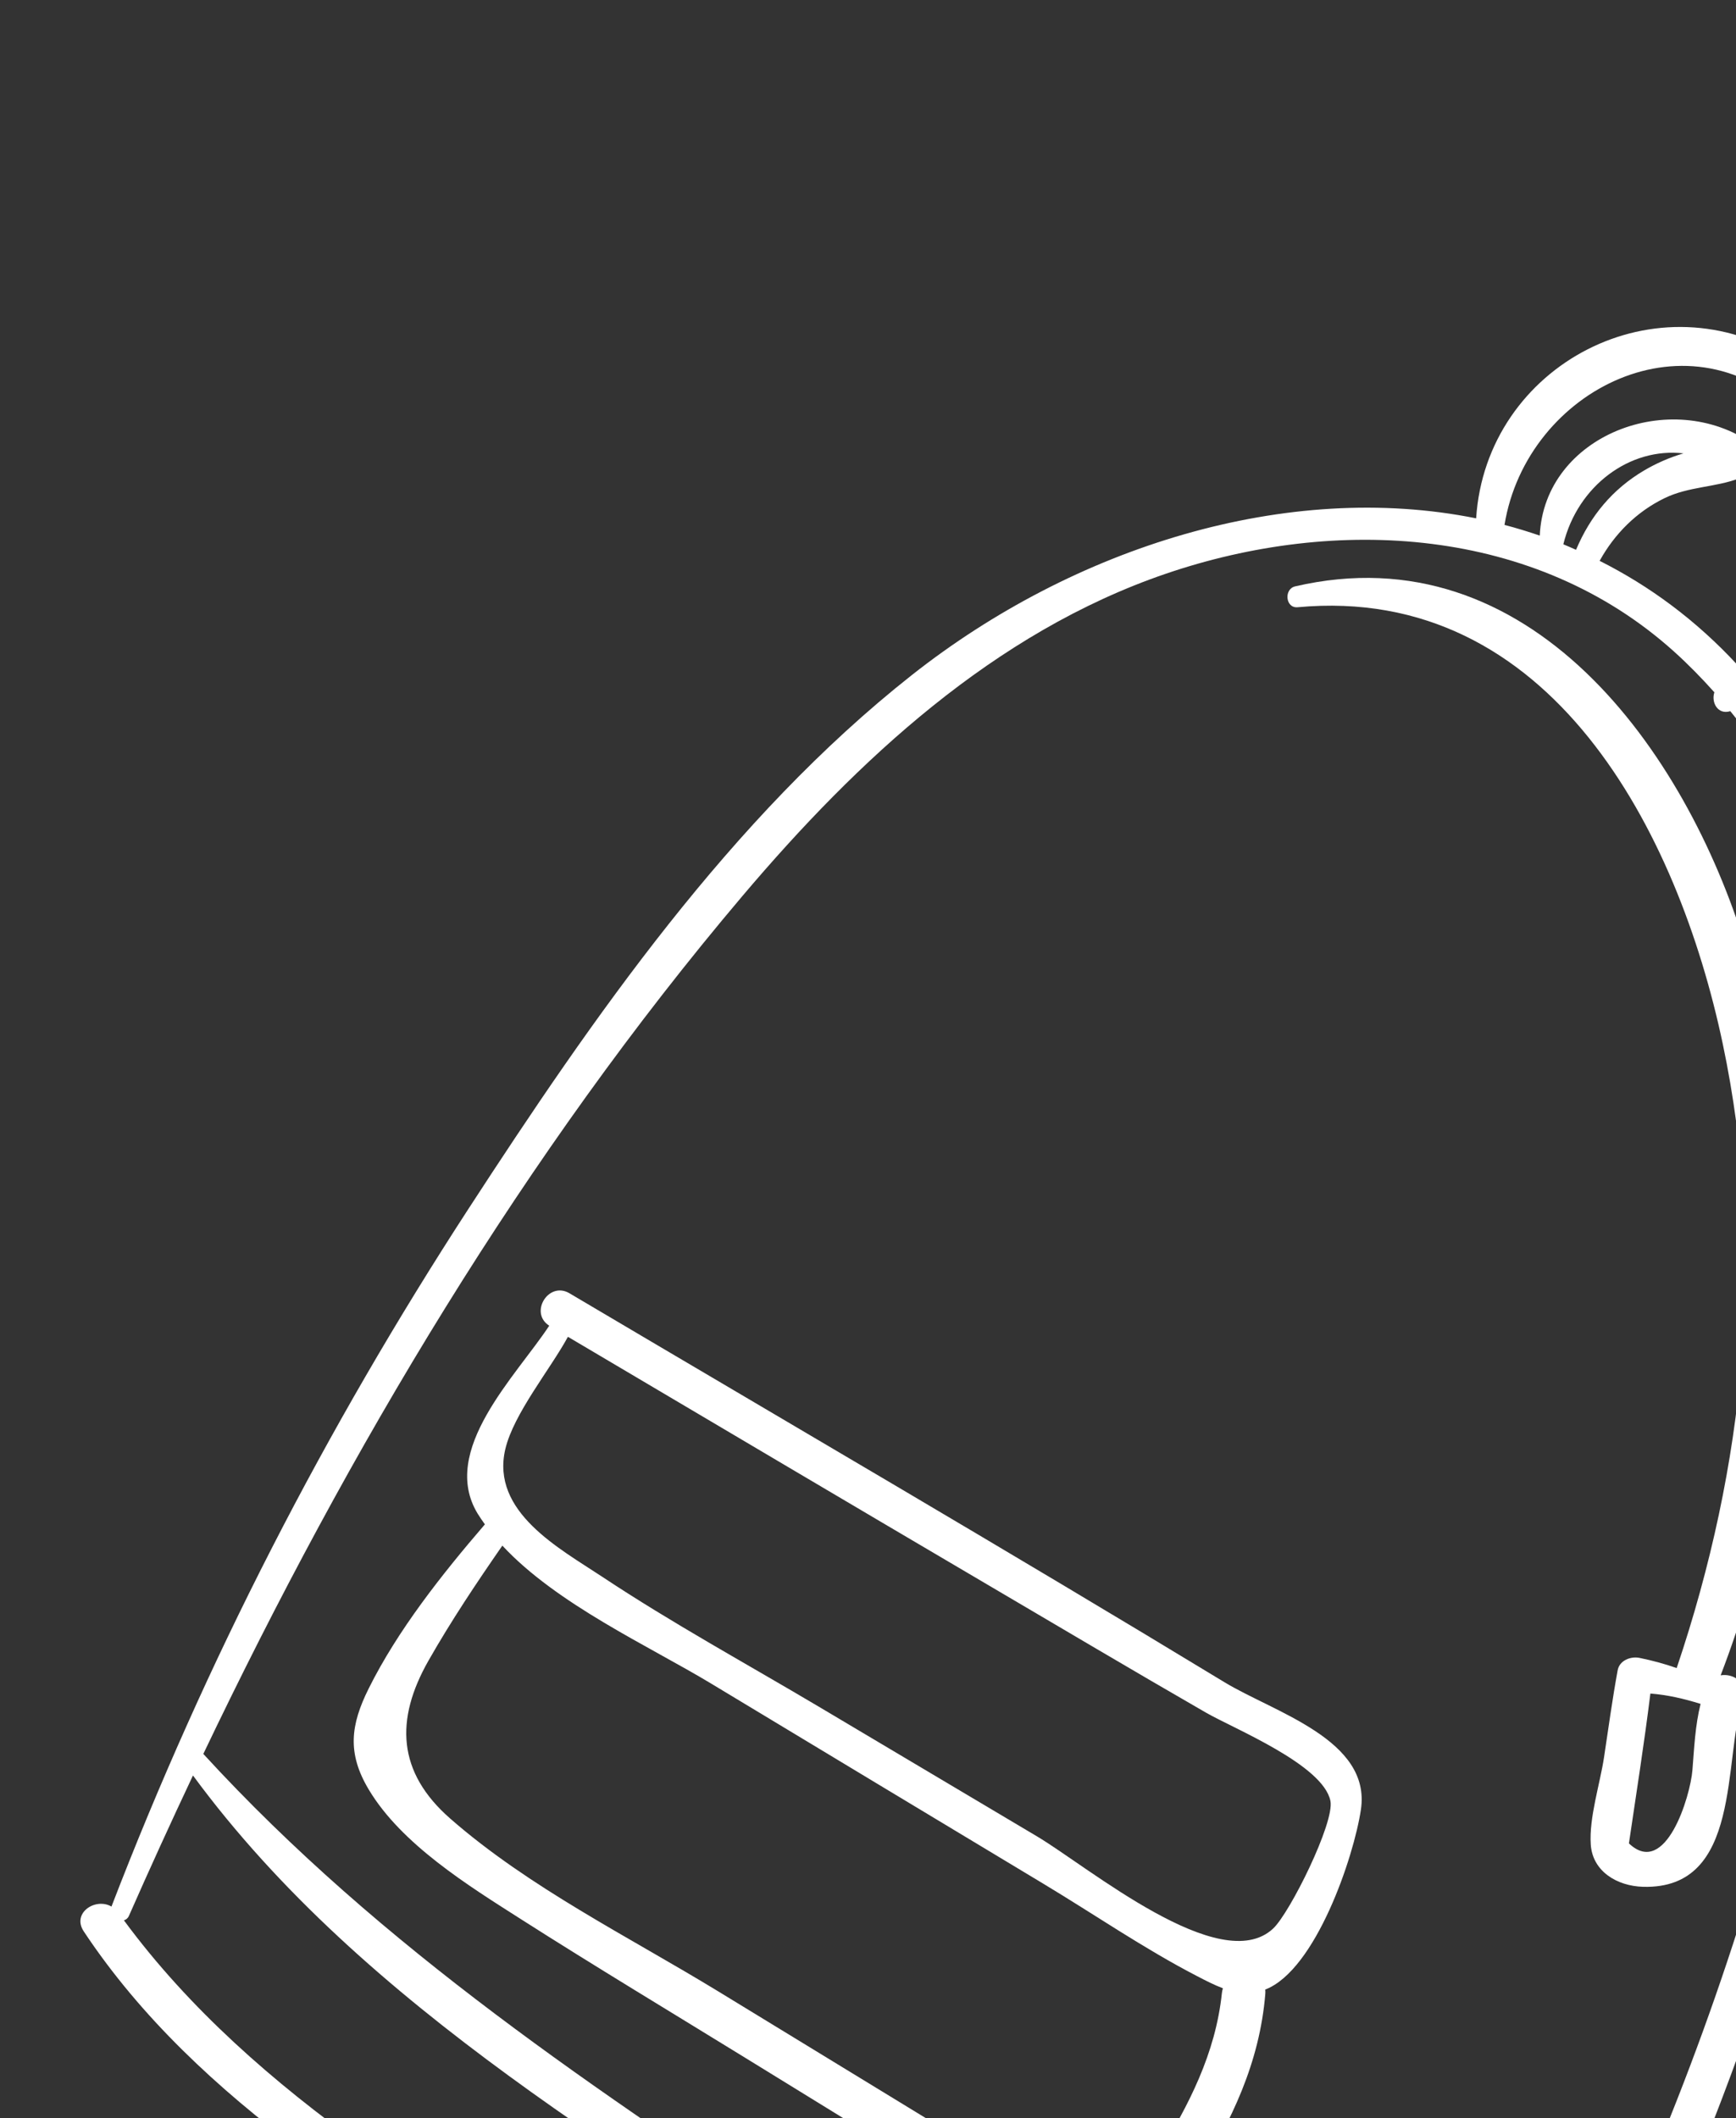
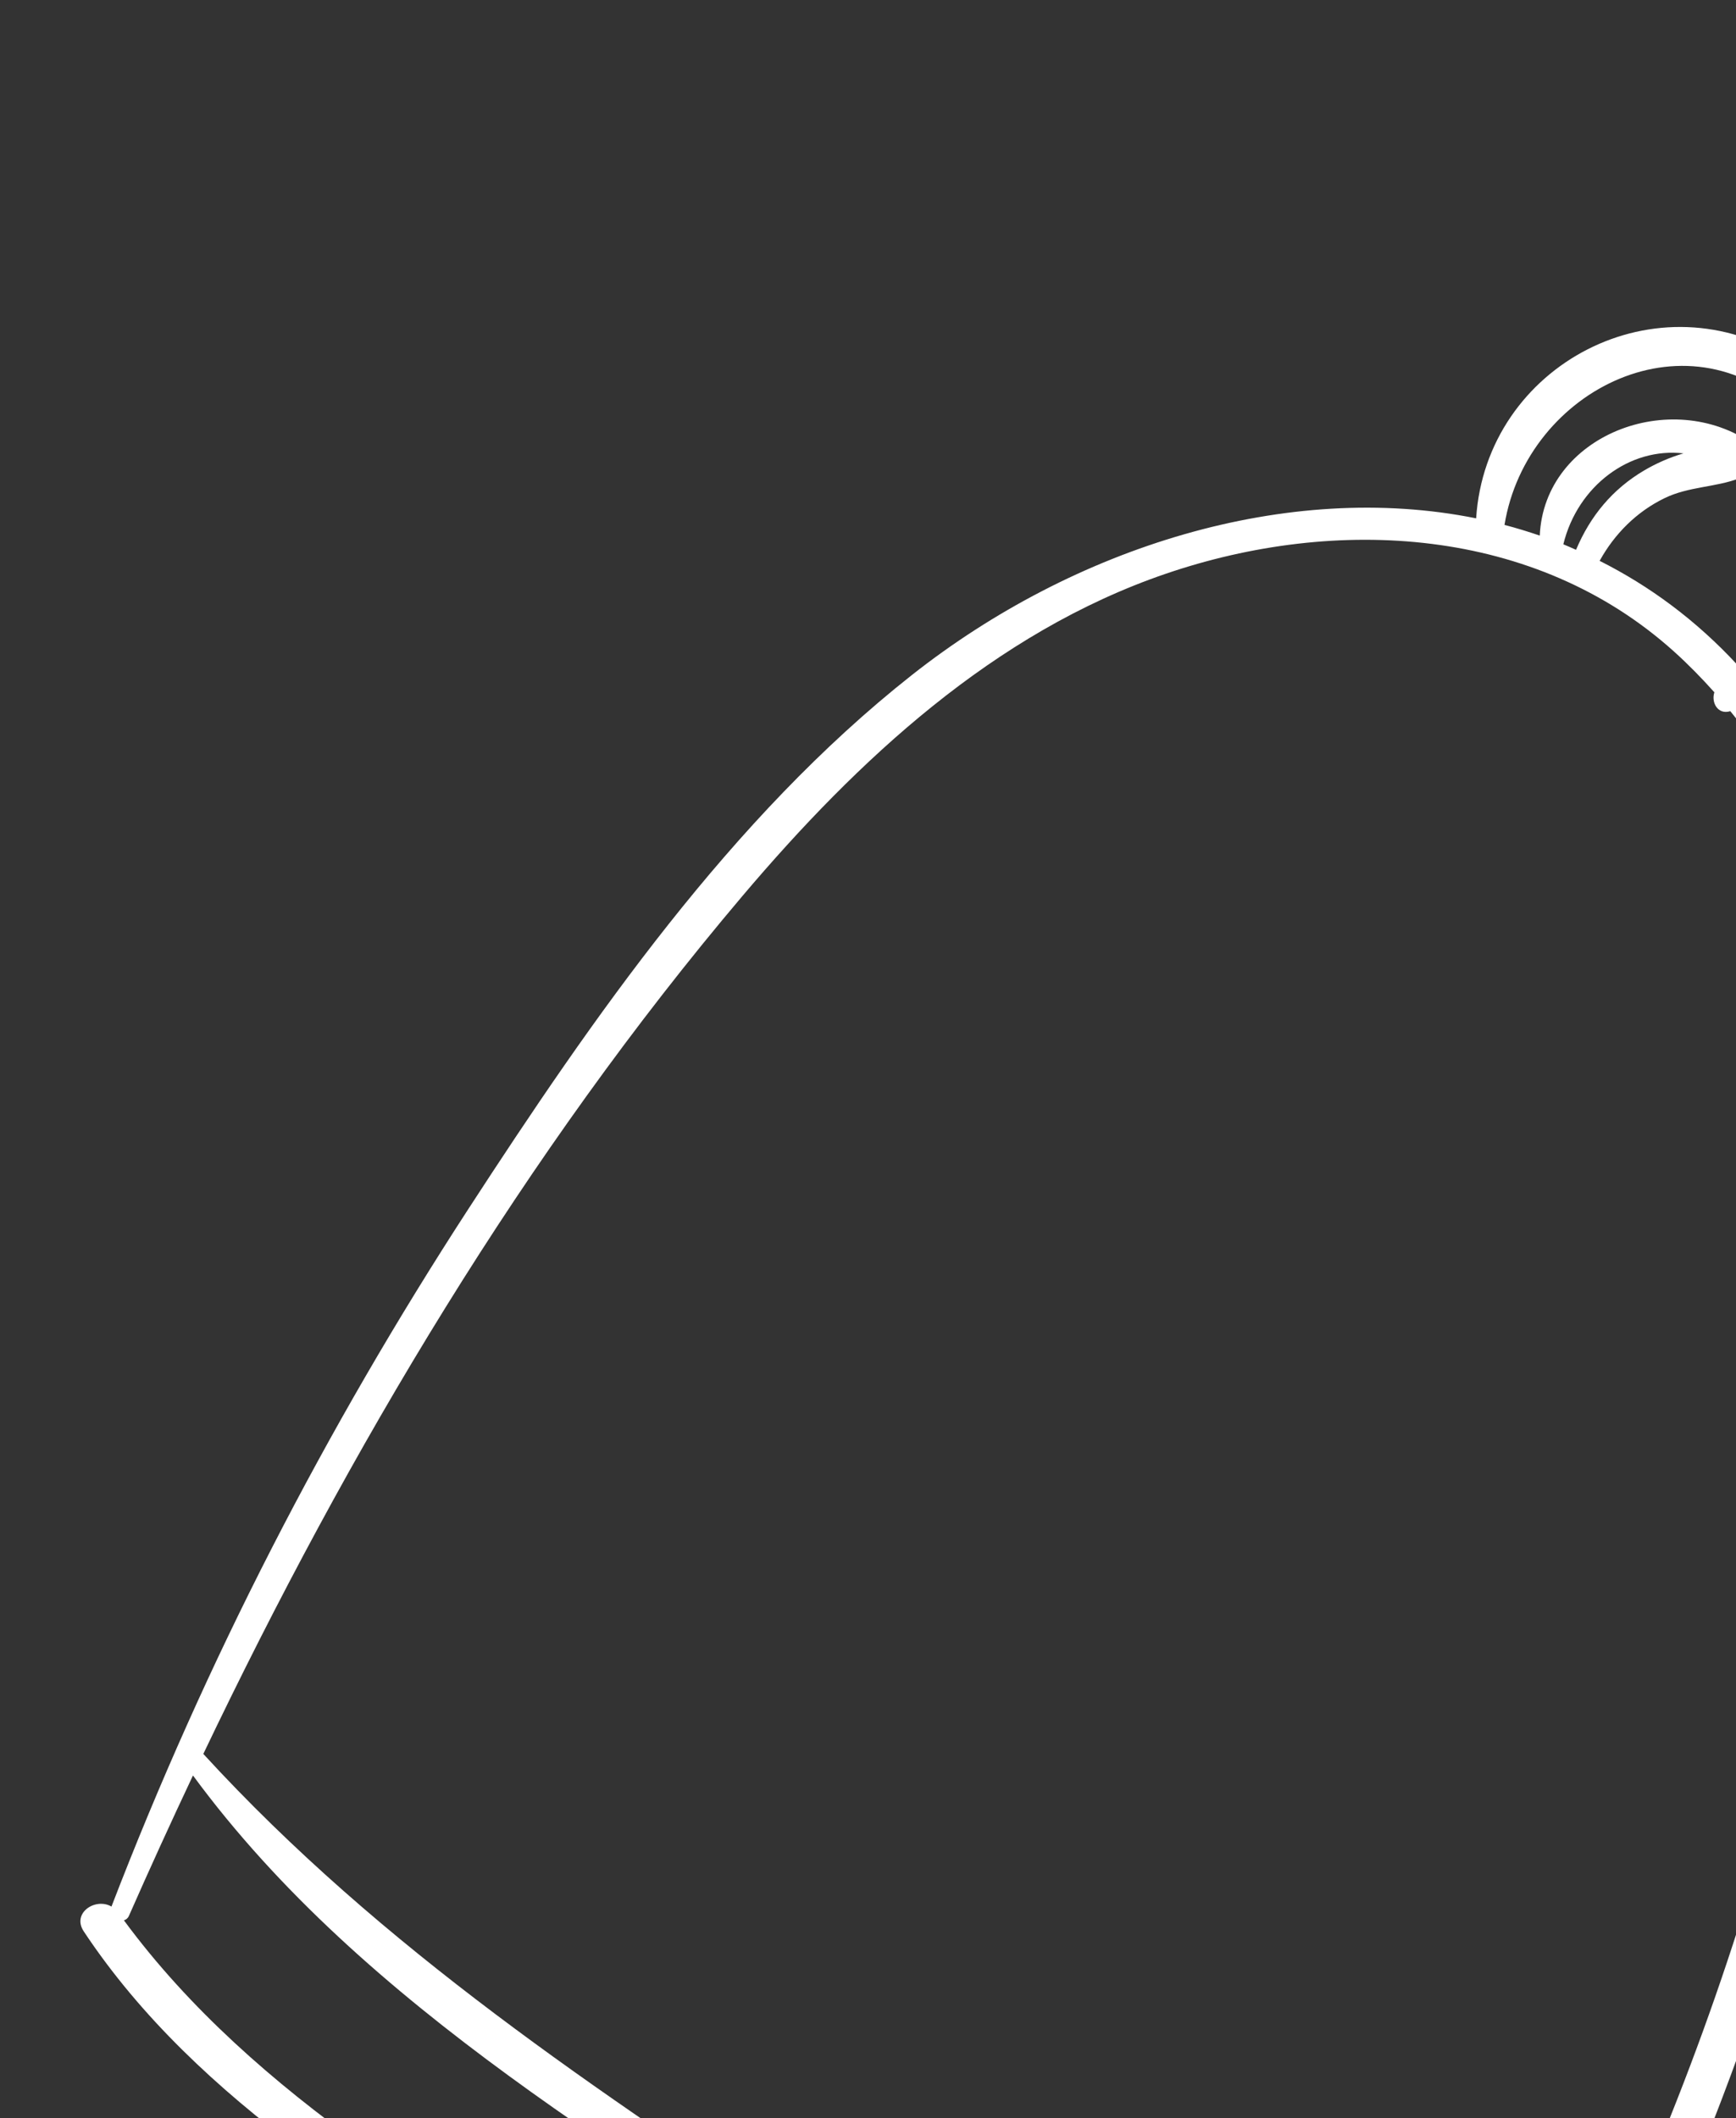
<svg xmlns="http://www.w3.org/2000/svg" width="100" height="122" viewBox="0 0 100 122" fill="none">
  <rect x="0" y="0" width="100" height="122" fill="#333333" stroke="none" />
  <path d="M110.793 130.923C117.5 118.541 122.585 105.28 125.842 91.58C128.586 80.037 131.478 66.542 127.375 54.978C126.807 53.379 126.07 51.814 125.188 50.327C125.261 50.229 125.321 50.108 125.352 49.952C127.453 39.382 118.102 28.072 108.308 25.483C107.89 25.373 107.604 25.588 107.486 25.881C106.597 23.86 105.191 22.077 103.212 20.785C95.513 15.765 85.6 21.02 85.031 29.857C74.167 27.669 61.907 31.478 52.511 38.896C42.102 47.113 34.15 58.61 26.985 69.631C18.745 82.309 11.85 95.71 6.421 109.821C5.503 109.286 4.12 110.188 4.824 111.25C11.418 121.193 22.43 127.541 32.367 133.691C43.291 140.452 54.738 147.145 66.633 152.06C70.333 153.588 74.429 154.74 78.394 153.504C82.196 152.32 84.823 149.218 86.925 145.976C97.929 150.645 106.167 139.463 110.793 130.923ZM107.92 26.885C112.784 28.76 116.89 31.736 119.754 36.16C122.149 39.86 122.813 43.49 123.298 47.565C119.249 42.381 113.266 38.827 106.467 39.653C108.723 35.858 109.293 30.967 107.871 26.856C107.889 26.864 107.9 26.878 107.92 26.885ZM103.576 24.066C105.696 26.286 106.609 29.502 106.383 32.519C106.118 36.046 104.308 38.497 102.415 41.146C102.119 40.737 101.815 40.342 101.506 39.957C103.279 38.501 104.398 35.99 104.673 33.875C105.095 30.633 103.642 27.45 100.97 25.576C96.243 22.262 88.953 25.079 88.696 30.851C88.025 30.622 87.35 30.415 86.665 30.236C87.941 22.402 97.452 17.658 103.576 24.066ZM90.786 31.67C90.543 31.563 90.3 31.452 90.054 31.353C90.878 27.984 93.882 25.756 96.975 26.116C96.146 26.355 95.352 26.719 94.717 27.094C92.882 28.174 91.603 29.728 90.786 31.67ZM95.886 28.694C97.282 28.016 98.818 28.078 100.207 27.546C100.261 27.592 100.319 27.626 100.373 27.674C102.284 29.346 103.086 31.802 102.534 34.283C102.137 36.067 101.16 37.146 100.08 38.298C97.697 35.721 95.016 33.749 92.145 32.306C93.003 30.752 94.277 29.474 95.886 28.694ZM42.76 51.619C49.383 43.794 57.265 36.432 67.142 33.053C76.972 29.692 88.422 30.326 96.424 37.525C97.258 38.276 98.027 39.065 98.754 39.878C98.564 40.451 98.941 41.186 99.665 40.967C99.668 40.967 99.67 40.965 99.673 40.965C100.206 41.621 100.719 42.289 101.195 42.978C101.062 43.455 101.442 43.974 101.909 44.054C111.634 59.478 107.485 82.188 103.574 98.668C100.955 109.703 97.215 120.489 92.38 130.749C91.145 133.369 89.804 136.506 88.218 139.538C88.023 138.86 87.247 138.291 86.552 138.762C72.927 147.955 58.359 136.345 47.044 128.825C34.426 120.441 22.011 112.263 11.712 101.028C20.1 83.458 30.209 66.445 42.76 51.619ZM70.336 150.895C64.567 149.151 59.006 145.892 53.68 143.118C48.105 140.215 42.616 137.155 37.221 133.928C26.521 127.529 14.658 120.824 7.138 110.614C7.258 110.578 7.363 110.5 7.425 110.36C8.617 107.655 9.848 104.956 11.116 102.27C21.017 115.742 36.663 124.476 50.295 133.625C60.725 140.625 75.453 149.936 87.475 140.914C83.71 147.659 78.56 153.382 70.336 150.895ZM88.202 143.881C90.168 140.593 91.973 137.186 93.66 133.712C101.453 133.45 105.645 126.803 108.425 120.245C112.588 110.424 116.476 100.32 118.719 89.867C121.895 75.057 122.178 53.972 106.634 45.804C105.927 45.433 105.347 46.408 105.999 46.863C119.431 56.235 119.075 74.787 116.088 89.136C114.448 97.017 111.824 104.654 108.933 112.153C106.26 119.082 103.342 129.878 94.891 131.136C98.01 124.378 100.642 117.371 102.828 110.348C106.524 98.472 109.073 86.031 109.825 73.6C110.459 63.112 109.373 52.094 103.67 43.013C104.494 42.31 105.221 41.499 105.848 40.613C105.94 40.714 106.065 40.784 106.22 40.791C117.425 41.318 124.658 50.548 126.263 61.045C127.842 71.384 125.377 82.463 122.905 92.468C120.241 103.255 116.452 113.764 111.591 123.755C107.287 132.602 100.265 147.546 88.202 143.881Z" fill="white" />
-   <path d="M100.393 97.85C100.696 96.926 99.859 96.375 99.116 96.501C104.203 83.237 104.7 68.134 100.555 54.545C97.085 43.171 88.096 30.644 74.605 33.776C73.949 33.928 74.042 35.043 74.746 34.978C89.339 33.621 96.664 47.939 99.234 60.113C101.784 72.194 100.502 84.464 96.583 96.084C95.895 95.84 95.186 95.65 94.447 95.498C93.942 95.393 93.288 95.636 93.183 96.212C92.878 97.877 92.65 99.557 92.397 101.23C92.162 102.772 91.528 104.711 91.634 106.255C91.74 107.79 93.14 108.641 94.65 108.683C100.359 108.84 99.245 101.35 100.393 97.85ZM93.832 106.183C94.254 103.309 94.712 100.434 95.068 97.551C96.06 97.628 96.993 97.847 97.96 98.146C97.647 99.396 97.594 100.664 97.489 101.971C97.368 103.465 95.949 108.192 93.832 106.183Z" fill="white" />
-   <path d="M72.887 114.842C72.894 114.756 72.89 114.677 72.883 114.601C75.79 113.481 77.99 106.957 78.394 104.23C78.989 100.21 73.395 98.636 70.528 96.895C58.028 89.306 45.387 81.942 32.803 74.494C31.595 73.779 30.472 75.623 31.638 76.362C29.729 79.264 25.295 83.551 27.519 87.196C27.645 87.403 27.789 87.604 27.932 87.805C25.447 90.695 22.909 93.903 21.237 97.263C20.194 99.358 19.989 100.981 21.235 103.07C23.119 106.233 26.993 108.624 30.003 110.544C34.315 113.294 38.704 115.931 43.059 118.613L55.675 126.38C57.889 127.744 61.082 130.718 64.017 130.1C66.305 129.617 67.742 127.322 68.876 125.494C70.956 122.14 72.56 118.815 72.887 114.842ZM29.107 83.476C29.586 81.431 31.702 78.868 32.714 77.002C40.759 81.758 48.798 86.523 56.855 91.261C61.057 93.732 65.249 96.221 69.474 98.654C71.063 99.57 76.224 101.652 76.638 103.741C76.883 104.983 74.304 110.189 73.332 111.092C70.296 113.912 62.712 107.55 59.734 105.777C55.547 103.284 51.356 100.798 47.167 98.308C43.006 95.837 38.723 93.501 34.691 90.825C32.232 89.194 28.262 87.09 29.107 83.476ZM66.681 124.177C65.692 125.782 63.455 127.164 61.429 126.952C60.445 126.849 57.822 124.749 56.966 124.227C51.76 121.048 46.554 117.868 41.346 114.69C36.212 111.558 30.479 108.73 25.933 104.751C22.883 102.082 22.745 99.057 24.686 95.649C25.988 93.362 27.442 91.187 28.937 89.03C32.075 92.407 37.359 94.804 40.95 96.968C47.333 100.816 53.714 104.667 60.101 108.506C63.032 110.268 65.909 112.251 68.945 113.822C69.441 114.079 69.937 114.338 70.444 114.528C70.415 114.617 70.395 114.712 70.384 114.814C70.019 118.281 68.484 121.253 66.681 124.177Z" fill="white" />
</svg>